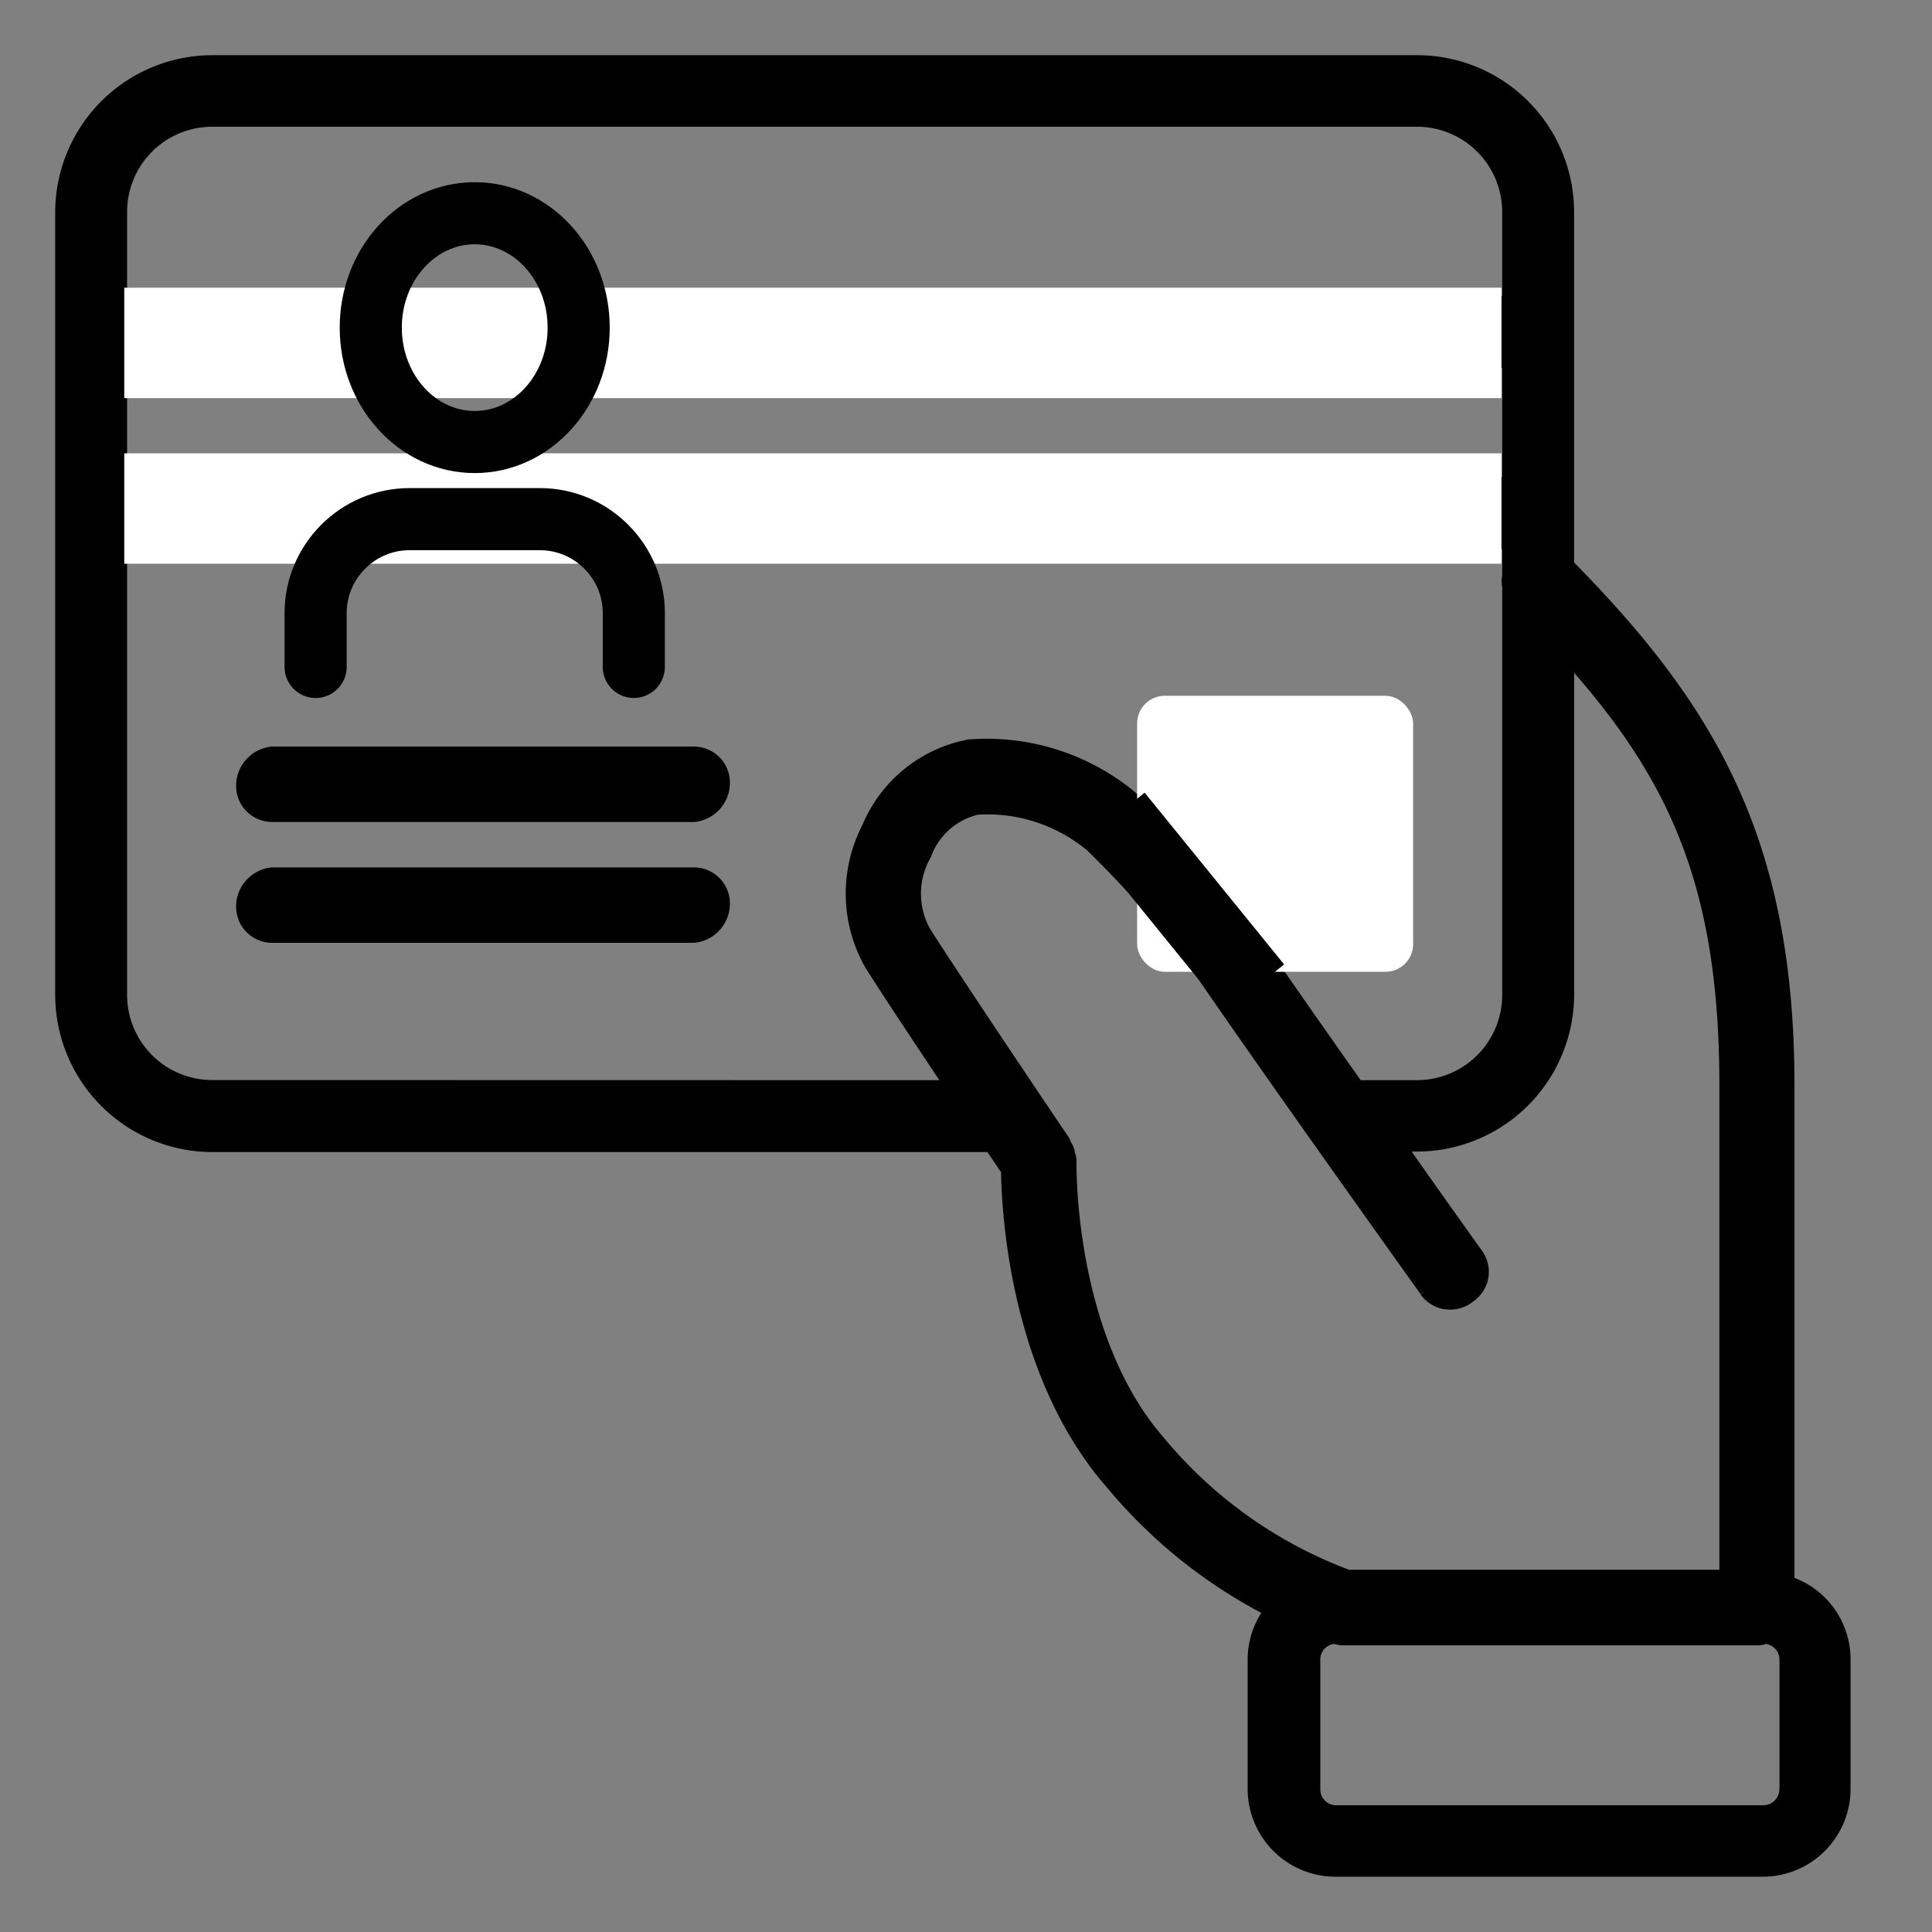
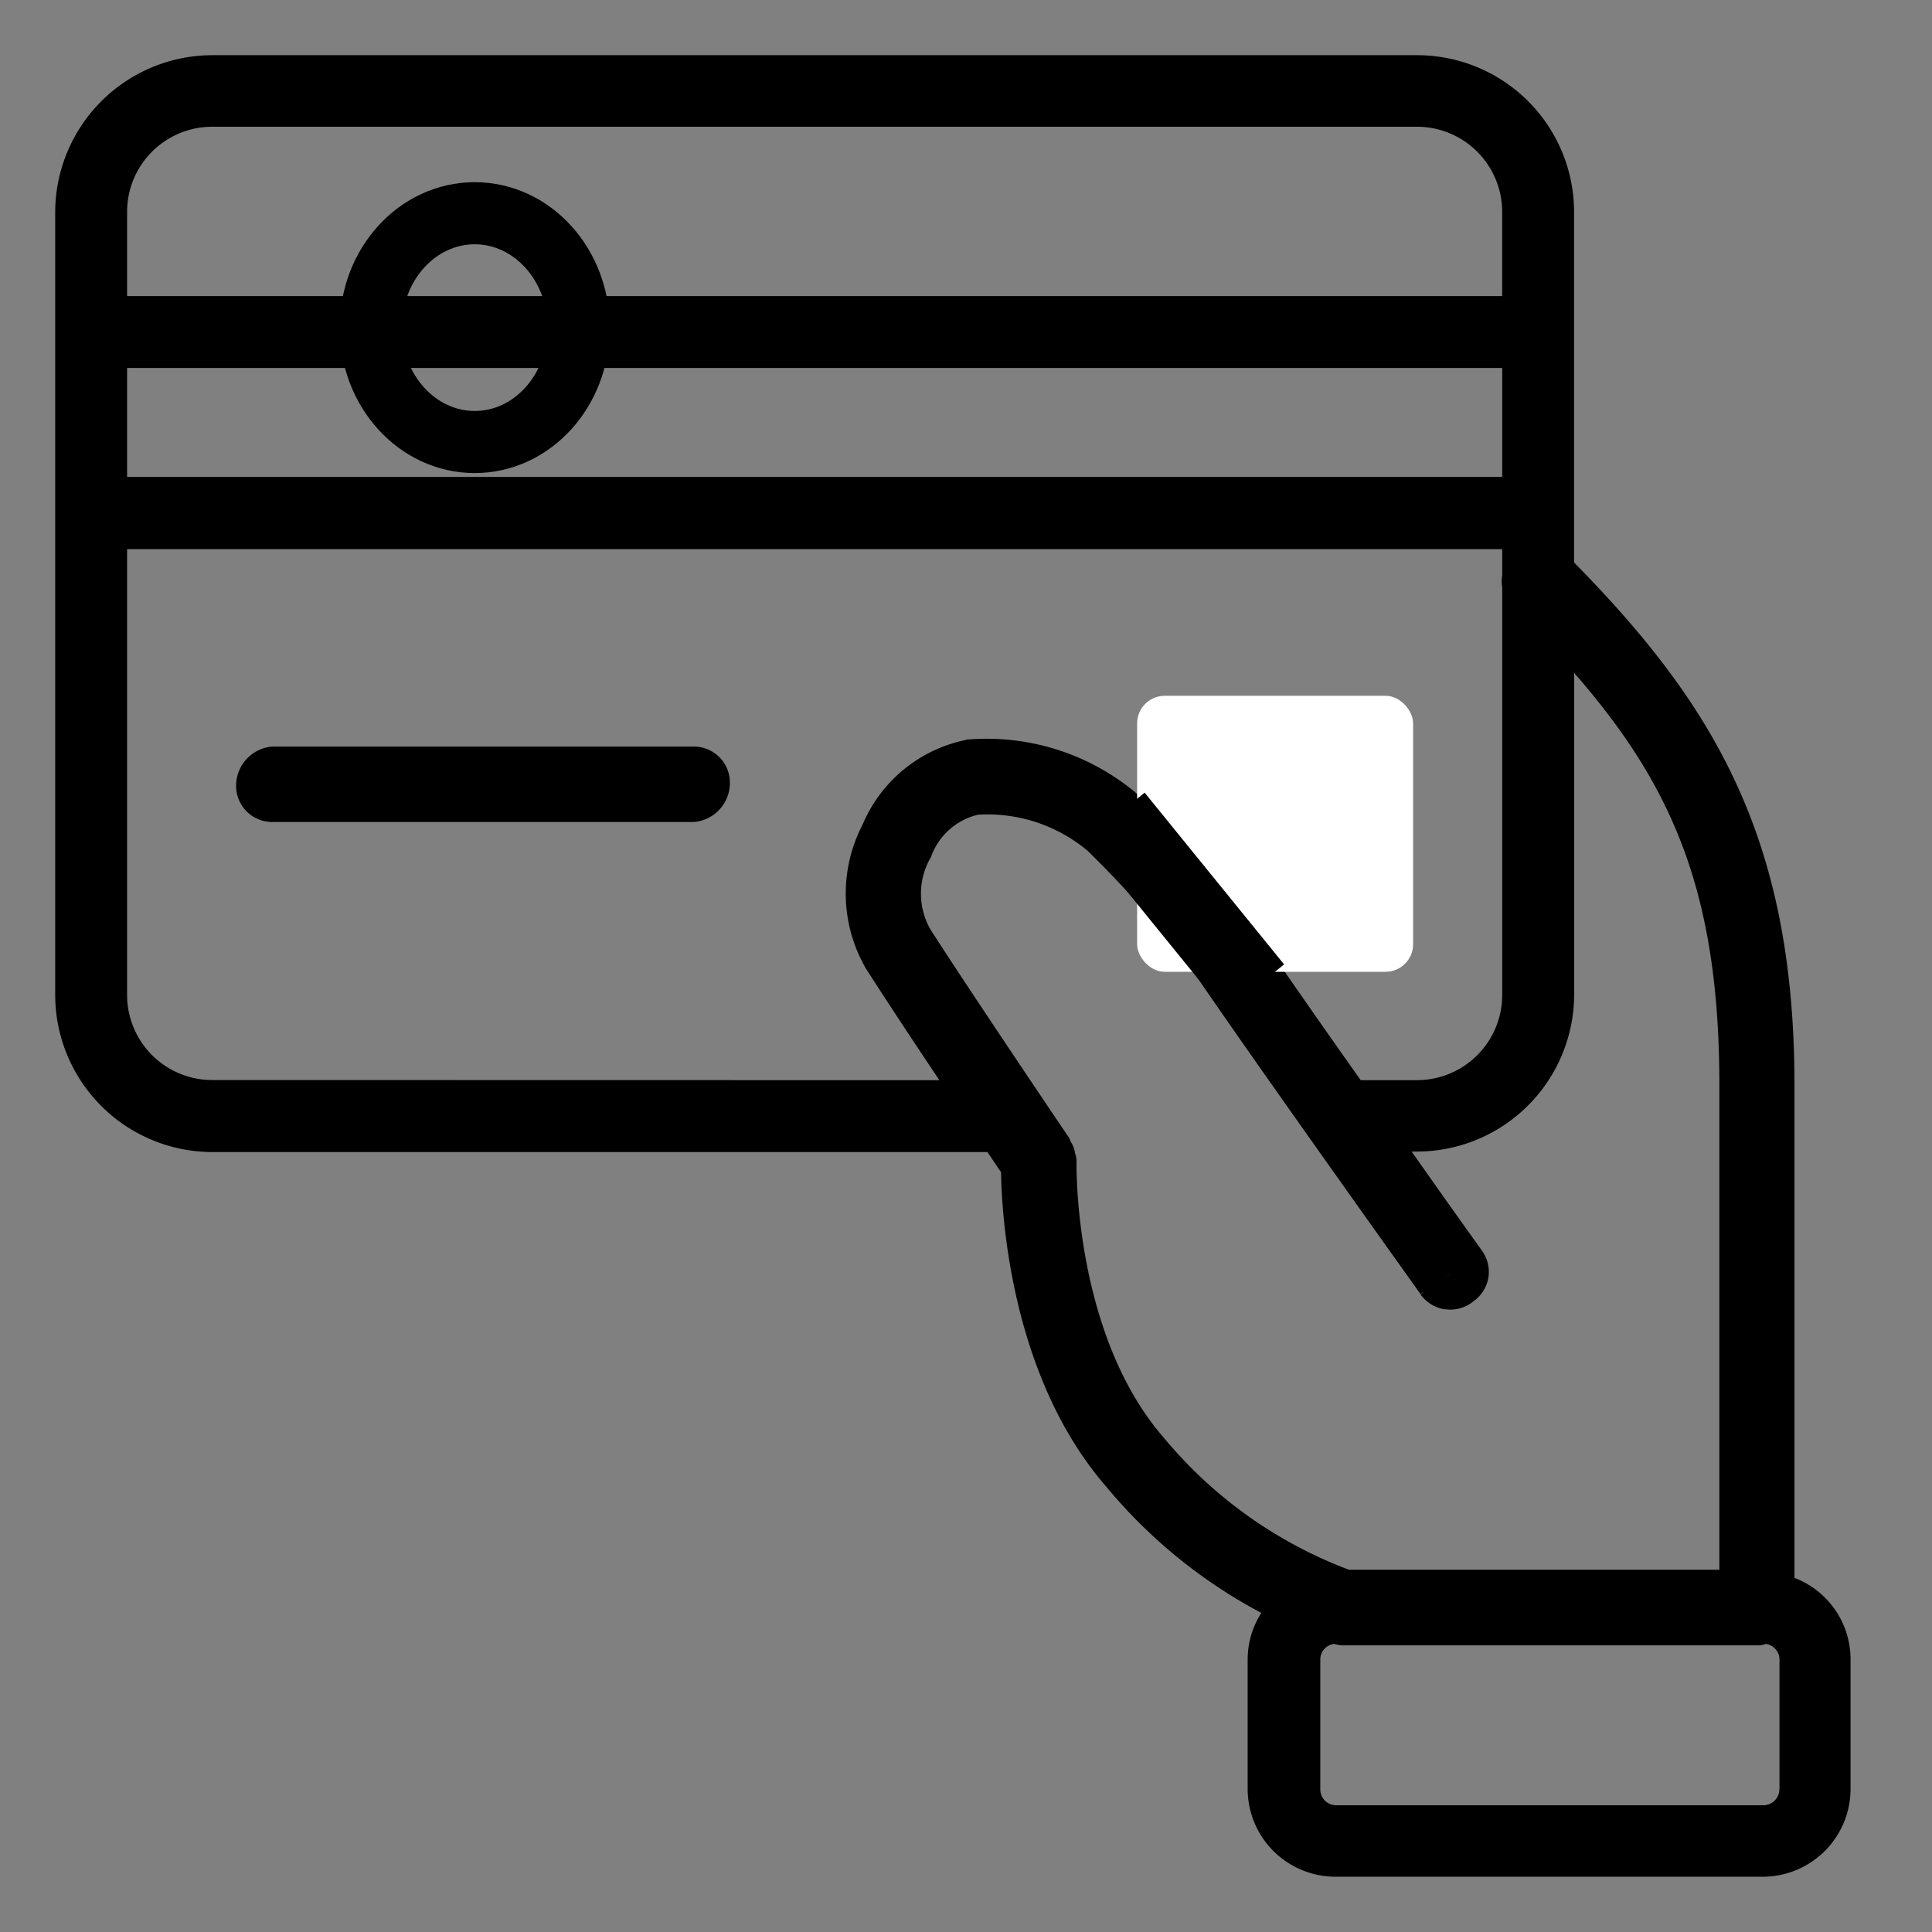
<svg xmlns="http://www.w3.org/2000/svg" width="70" height="70" viewBox="0 0 70 70">
  <rect x="0" y="0" width="70" height="70" fill="#808080" stroke="none" />
  <defs>
    <clipPath id="clip-membership-card">
      <rect width="70" height="70" />
    </clipPath>
  </defs>
  <rect width="70" height="70" fill="rgba(255,255,255,0)" />
  <g id="membership-payment-2" data-name="membership-payment" transform="translate(-3.3 -3.79)">
    <g id="Rectangle_63" transform="translate(11.852 30.838)">
      <path id="Path_19" data-name="Path 19" d="M26.924,27.755H11.633a1.306,1.306,0,0,1-1.3-1.3,1.424,1.424,0,0,1,1.3-1.433H26.924a1.306,1.306,0,0,1,1.3,1.3A1.424,1.424,0,0,1,26.924,27.755Z" transform="translate(-10.33 -25.02)" />
    </g>
    <g id="Rectangle_64" transform="translate(11.852 35.215)">
-       <path id="Path_20" data-name="Path 20" d="M26.924,31.115H11.633a1.306,1.306,0,0,1-1.3-1.3,1.424,1.424,0,0,1,1.3-1.433H26.924a1.306,1.306,0,0,1,1.3,1.3A1.424,1.424,0,0,1,26.924,31.115Z" transform="translate(-10.33 -28.38)" />
-     </g>
+       </g>
    <path id="Path_25" data-name="Path 25" d="M68.317,60.953V43.108c0-8.962-2.931-13.794-7.985-18.939V11.456A5.687,5.687,0,0,0,54.667,5.79h-43.7A5.7,5.7,0,0,0,5.3,11.456V39.865a5.7,5.7,0,0,0,5.666,5.666H39.075c.208.3.365.547.495.729.026,1.706.4,7.477,3.816,11.4A18.615,18.615,0,0,0,49,62.229a3.134,3.134,0,0,0-.495,1.68v4.7a3.183,3.183,0,0,0,3.178,3.178H67.171a3.183,3.183,0,0,0,3.178-3.178v-4.7A3.159,3.159,0,0,0,68.3,60.953ZM10.966,8.382H54.653a3.088,3.088,0,0,1,3.074,3.074v3.061H7.905V11.456a3.085,3.085,0,0,1,3.061-3.074Zm-3.061,8.74H57.728v3.947H7.905V17.122Zm3.074,25.8a3.085,3.085,0,0,1-3.074-3.061V23.687H57.728v.951a1.192,1.192,0,0,0,0,.43V39.852a3.088,3.088,0,0,1-3.074,3.074H52.6c-.977-1.381-1.954-2.774-2.774-3.96h.7a3.252,3.252,0,0,0,3.243-3.243v-2.67a3.252,3.252,0,0,0-3.243-3.243h-2.67a3.23,3.23,0,0,0-3.2,2.879l-.274-.234a8.429,8.429,0,0,0-5.94-1.876.385.385,0,0,0-.169.026,5.186,5.186,0,0,0-3.725,3.074,5.411,5.411,0,0,0,.13,5.21c.638,1,1.68,2.579,2.657,4.038Zm37.07-6.552c-.261-.391-.534-.755-.821-1.12V33.065a.639.639,0,0,1,.638-.638h2.67a.639.639,0,0,1,.638.638v2.67a.639.639,0,0,1-.638.638Zm-1.863,2.11c1.954,2.918,7.88,11.215,8.584,12.2l.1-.078v.013l-.1.078a1.344,1.344,0,0,0,.86.534c.065,0,.143.013.208.013A1.35,1.35,0,0,0,56.607,51l.1-.078A1.3,1.3,0,0,0,57,49.113c-.026-.039-1.133-1.576-2.553-3.6h.221a5.7,5.7,0,0,0,5.666-5.666V28.168c3.543,4.064,5.262,7.933,5.262,14.94V60.666H52.179a16.041,16.041,0,0,1-6.708-4.78c-3.23-3.7-3.178-9.769-3.165-10.056a1.023,1.023,0,0,0-.065-.287V45.5a1.105,1.105,0,0,0-.143-.339c-.026-.039-.026-.091-.052-.13-.612-.9-3.725-5.523-5.028-7.555a2.611,2.611,0,0,1-.026-2.566.481.481,0,0,0,.065-.143,2.4,2.4,0,0,1,1.68-1.459,5.648,5.648,0,0,1,3.96,1.3,40.224,40.224,0,0,1,3.478,3.869Zm9.5,11.58.117-.091.039-.026ZM67.77,68.612a.581.581,0,0,1-.573.586H51.71a.573.573,0,0,1-.573-.586v-4.7a.565.565,0,0,1,.508-.56,1.108,1.108,0,0,0,.287.052h15.1a.762.762,0,0,0,.247-.052.574.574,0,0,1,.495.56v4.7Z" transform="translate(0 0)" />
    <g id="Line_1" transform="translate(11.852 35.215)">
-       <line x1="-4.05" y1="-19" x2="45.85" y2="-19" style="stroke:white;stroke-width:4" />
-     </g>
+       </g>
    <g id="Line_1" transform="translate(11.852 35.215)">
-       <line x1="-4.05" y1="-13" x2="45.85" y2="-13" style="stroke:white;stroke-width:4" />
-     </g>
+       </g>
    <rect width="10" height="10" x="44.5" y="29" rx="1" ry="1" fill="white" />
    <g id="Line_1" transform="translate(11.852 35.215) rotate(-35.5)">
      <line x1="27" y1="17" x2="27.5" y2="25" style="stroke:black;stroke-width:2.75;" />
    </g>
    <g id="photo" transform="translate(-2 -4) scale(.45)">
      <path d="M50,34.48c4.62,0,8.37,4.12,8.37,9.21s-3.75,9.21-8.37,9.21-8.37-4.12-8.37-9.21,3.75-9.21,8.37-9.21Z" fill="none" fill-rule="evenodd" stroke="#000" stroke-linecap="round" stroke-linejoin="round" stroke-width="5" />
-       <path d="M37.19,71.01v-4.34c0-4.16,3.4-7.56,7.56-7.56h10.5c4.16,0,7.56,3.4,7.56,7.56v4.34" fill="none" fill-rule="evenodd" stroke="#000" stroke-linecap="round" stroke-linejoin="round" stroke-width="5" />
    </g>
  </g>
</svg>